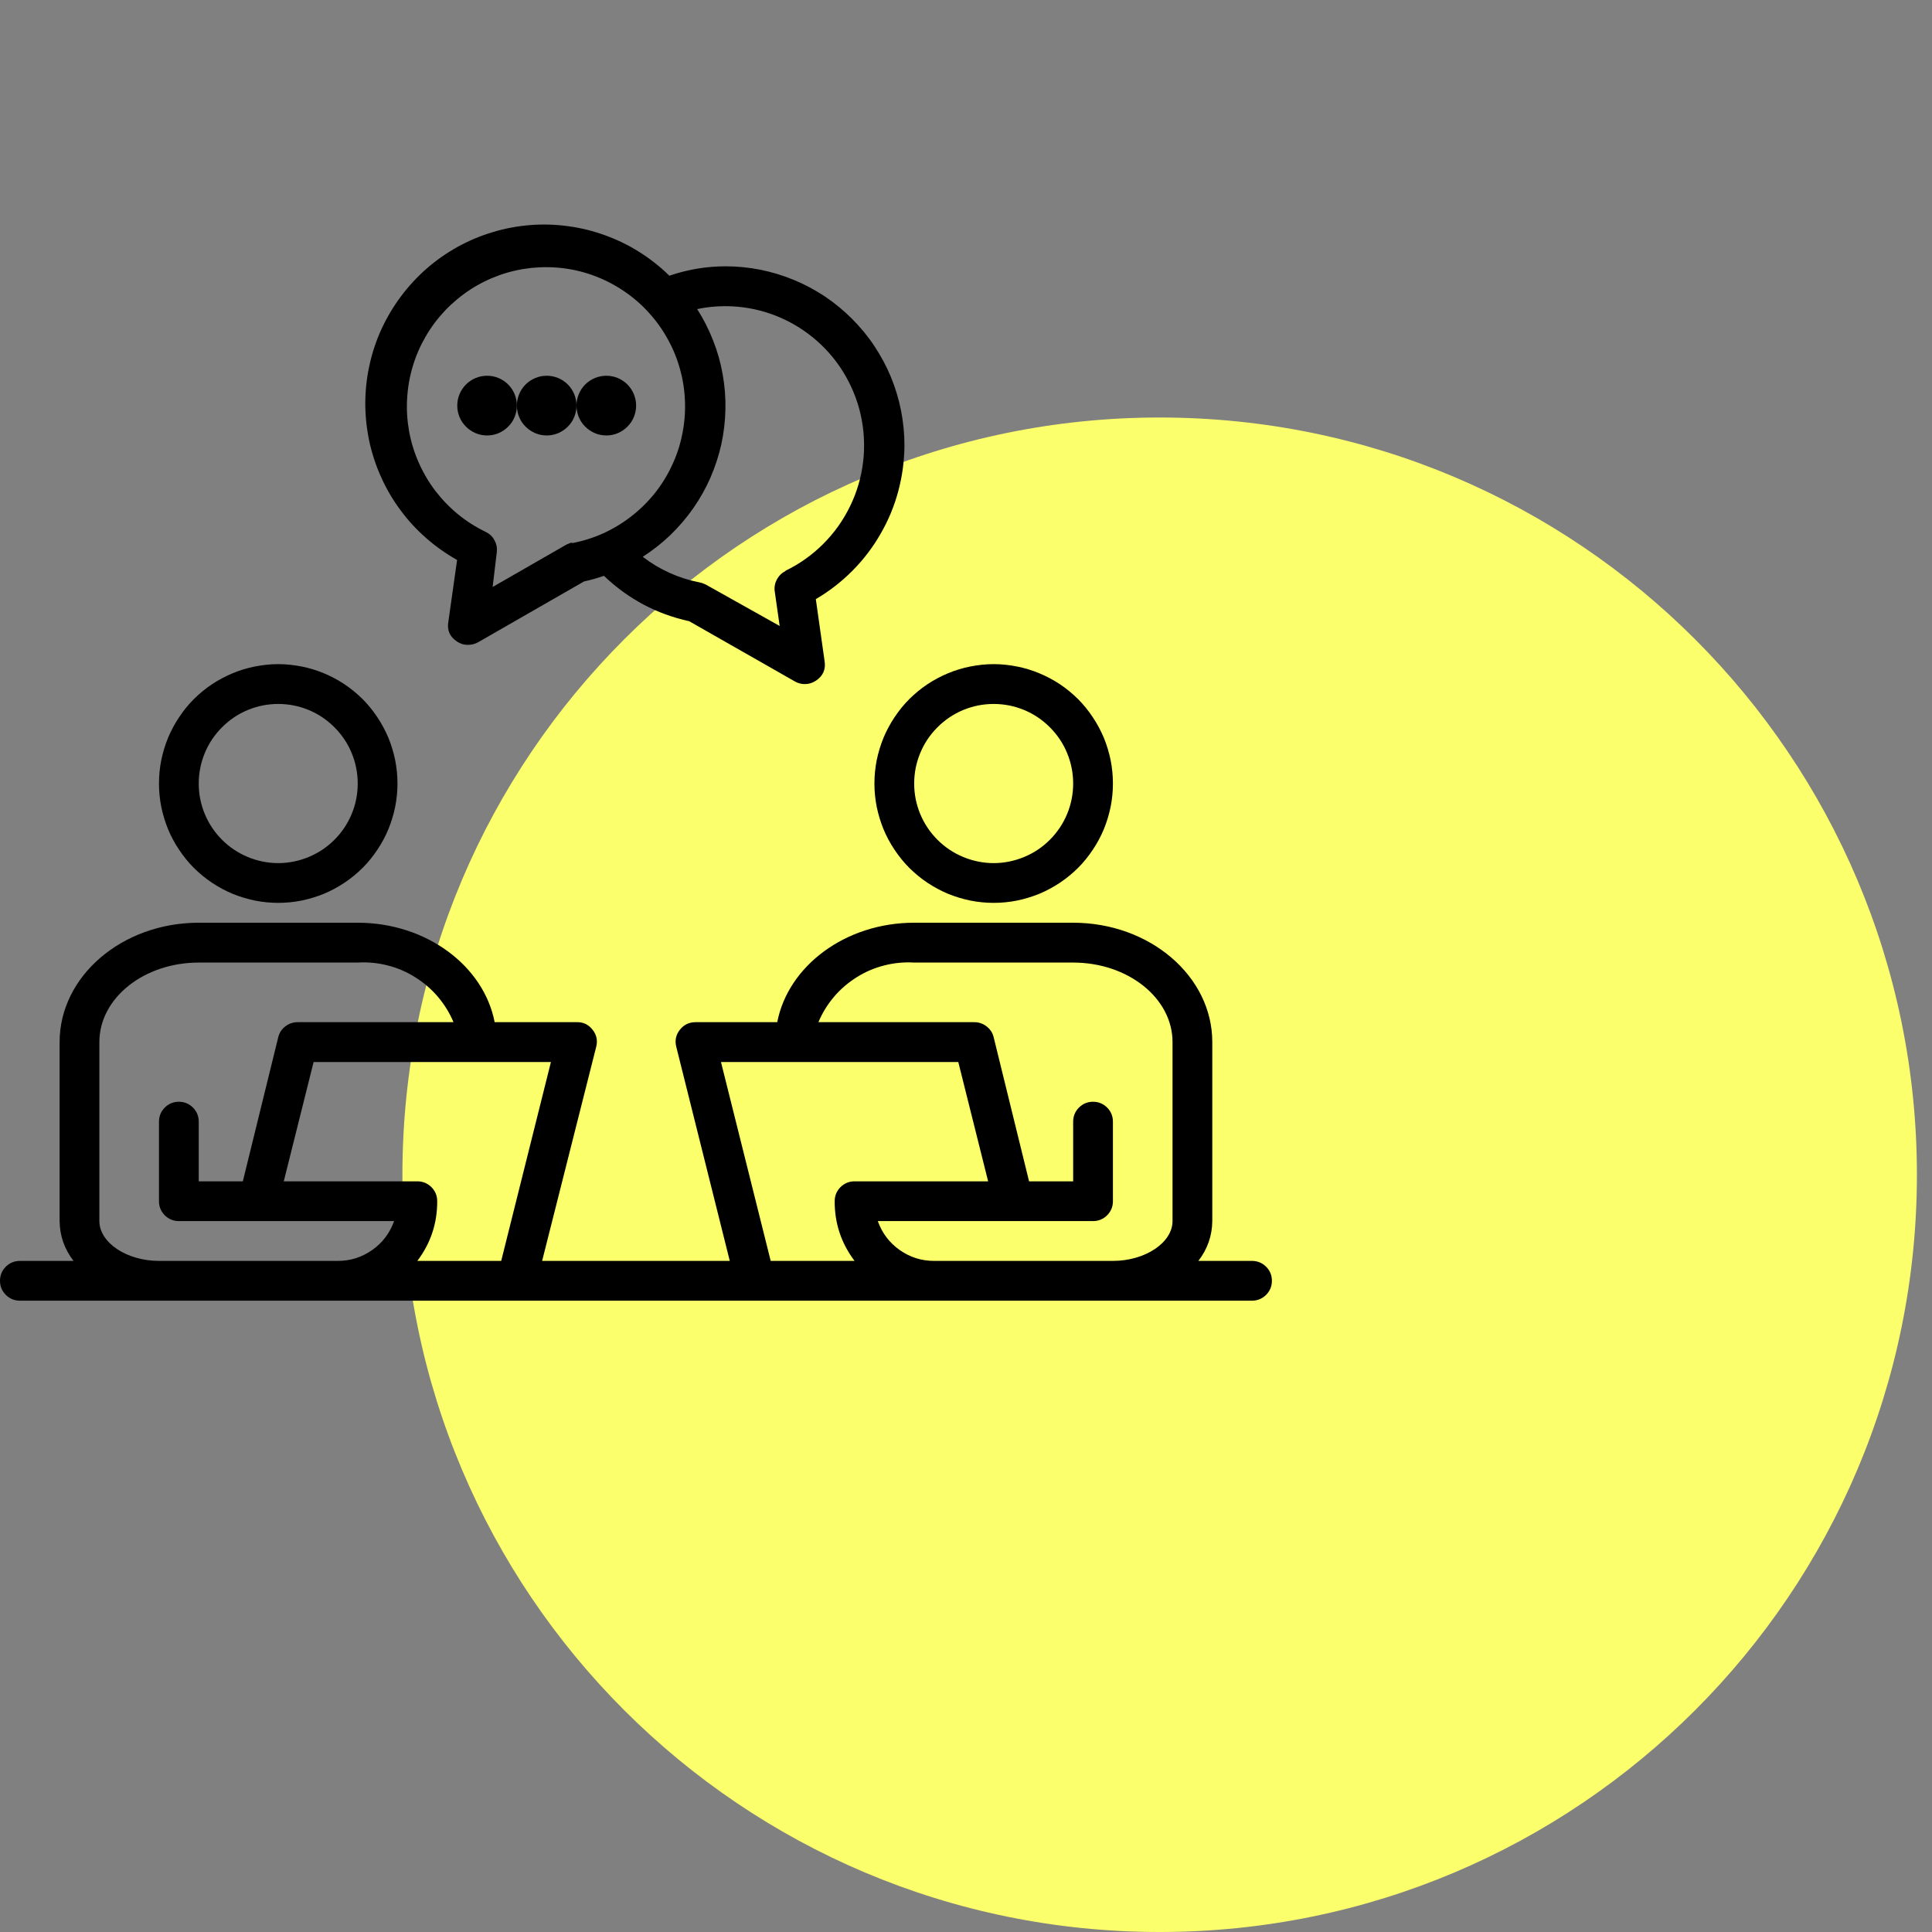
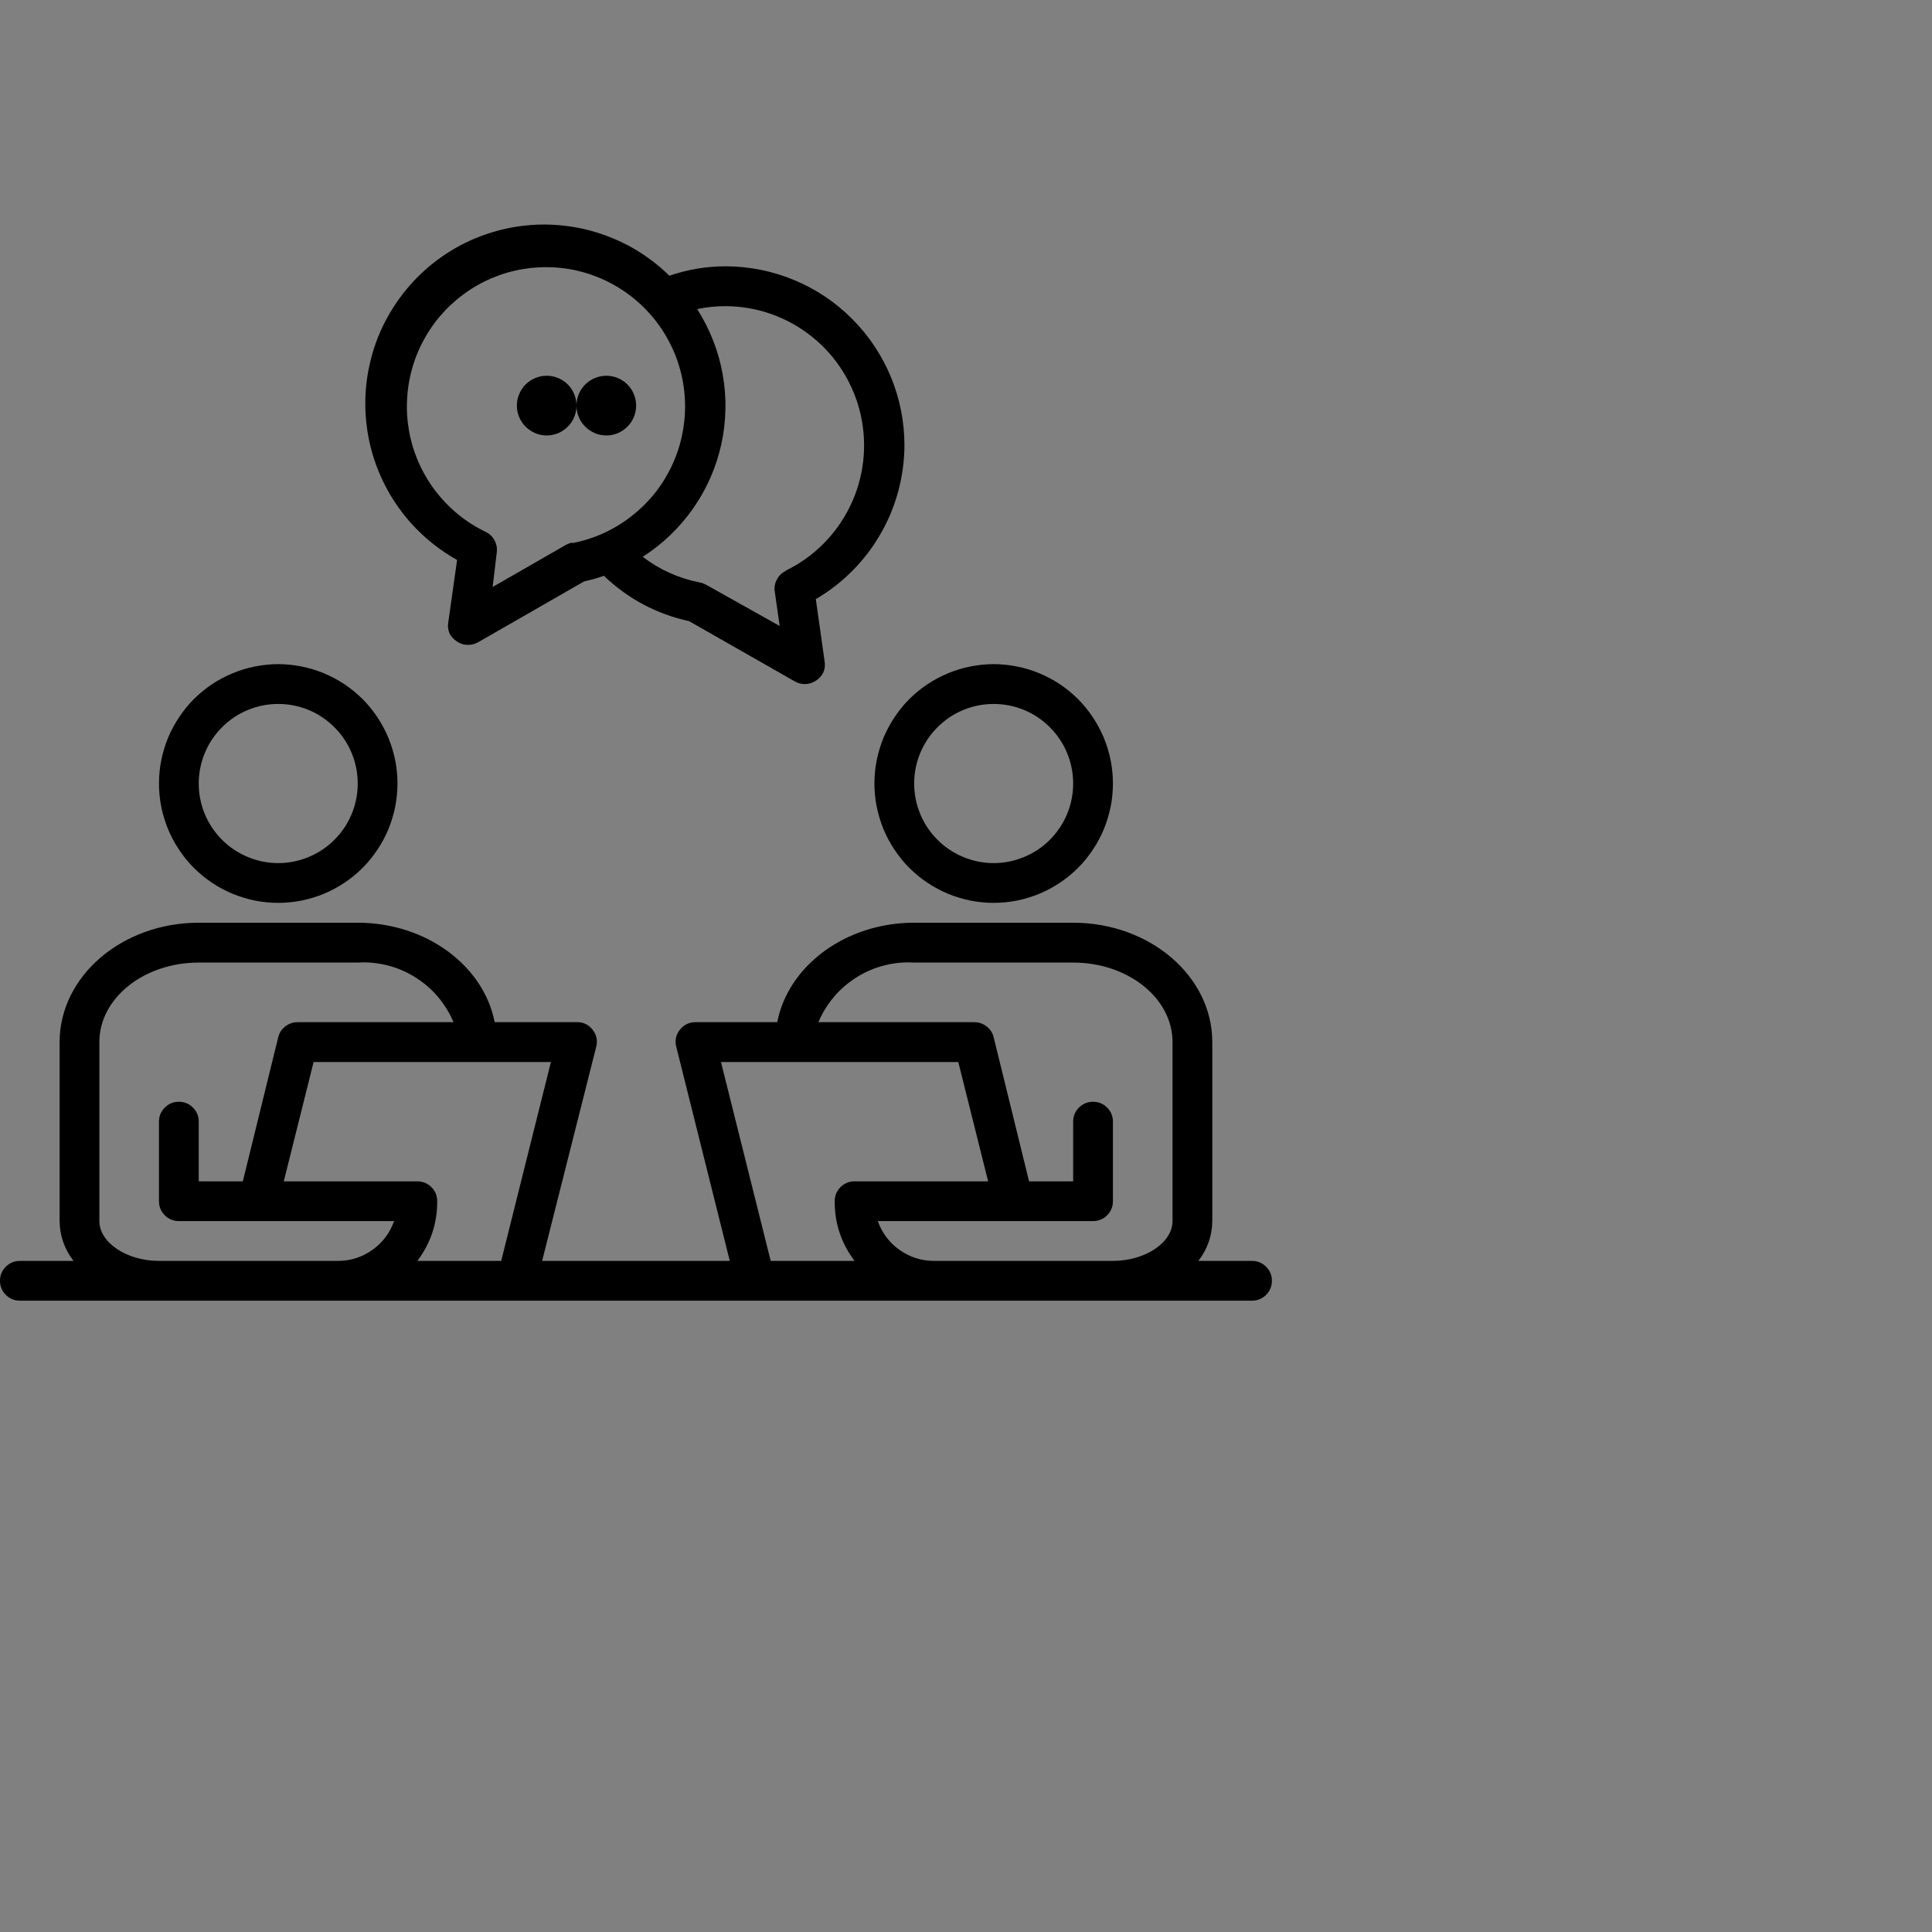
<svg xmlns="http://www.w3.org/2000/svg" width="120" viewBox="0 0 90 90" height="120" preserveAspectRatio="xMidYMid meet">
  <rect x="0" y="0" width="90" height="90" fill="#808080" stroke="none" />
  <defs>
    <clipPath id="648f4a8125">
-       <path d="M 18.746 19.449 L 89.297 19.449 L 89.297 90 L 18.746 90 Z M 18.746 19.449 " clip-rule="nonzero" />
-     </clipPath>
+       </clipPath>
    <clipPath id="f3187ae8ca">
-       <path d="M 54.02 19.449 C 34.539 19.449 18.746 35.242 18.746 54.727 C 18.746 74.207 34.539 90 54.02 90 C 73.504 90 89.297 74.207 89.297 54.727 C 89.297 35.242 73.504 19.449 54.02 19.449 Z M 54.02 19.449 " clip-rule="nonzero" />
-     </clipPath>
+       </clipPath>
    <clipPath id="6502f49bf7">
      <path d="M 0 42 L 59.25 42 L 59.25 60.703 L 0 60.703 Z M 0 42 " clip-rule="nonzero" />
    </clipPath>
  </defs>
  <g clip-path="url(#648f4a8125)">
    <g clip-path="url(#f3187ae8ca)">
-       <path fill="#fbff6b" d="M 18.746 19.449 L 89.297 19.449 L 89.297 90 L 18.746 90 Z M 18.746 19.449 " fill-opacity="1" fill-rule="nonzero" />
+       <path fill="#fbff6b" d="M 18.746 19.449 L 89.297 19.449 L 18.746 90 Z M 18.746 19.449 " fill-opacity="1" fill-rule="nonzero" />
    </g>
  </g>
  <path fill="#000000" d="M 12.961 42.059 C 13.324 42.059 13.688 42.023 14.043 41.953 C 14.402 41.879 14.75 41.773 15.086 41.637 C 15.422 41.496 15.742 41.324 16.047 41.121 C 16.352 40.918 16.629 40.688 16.891 40.43 C 17.148 40.172 17.375 39.891 17.578 39.586 C 17.781 39.285 17.953 38.965 18.094 38.625 C 18.23 38.289 18.336 37.941 18.41 37.582 C 18.48 37.227 18.516 36.863 18.516 36.5 C 18.516 36.133 18.48 35.773 18.41 35.414 C 18.336 35.055 18.23 34.707 18.094 34.371 C 17.953 34.035 17.781 33.715 17.578 33.41 C 17.375 33.105 17.148 32.824 16.891 32.566 C 16.629 32.309 16.352 32.078 16.047 31.875 C 15.742 31.672 15.422 31.504 15.086 31.363 C 14.75 31.223 14.402 31.117 14.043 31.047 C 13.688 30.977 13.324 30.938 12.961 30.938 C 12.598 30.938 12.234 30.977 11.879 31.047 C 11.52 31.117 11.172 31.223 10.836 31.363 C 10.5 31.504 10.18 31.672 9.875 31.875 C 9.57 32.078 9.293 32.309 9.031 32.566 C 8.773 32.824 8.547 33.105 8.344 33.41 C 8.141 33.715 7.969 34.035 7.828 34.371 C 7.691 34.707 7.586 35.055 7.512 35.414 C 7.441 35.773 7.406 36.133 7.406 36.5 C 7.406 36.863 7.441 37.227 7.512 37.582 C 7.586 37.941 7.691 38.289 7.828 38.625 C 7.969 38.965 8.141 39.285 8.344 39.586 C 8.547 39.891 8.773 40.172 9.031 40.43 C 9.293 40.688 9.57 40.918 9.875 41.121 C 10.18 41.324 10.5 41.496 10.836 41.637 C 11.172 41.773 11.52 41.879 11.879 41.953 C 12.234 42.023 12.598 42.059 12.961 42.059 Z M 12.961 32.793 C 13.453 32.793 13.926 32.887 14.379 33.074 C 14.832 33.262 15.23 33.531 15.578 33.879 C 15.926 34.227 16.195 34.625 16.383 35.082 C 16.57 35.535 16.664 36.008 16.664 36.5 C 16.664 36.992 16.57 37.465 16.383 37.918 C 16.195 38.371 15.926 38.773 15.578 39.121 C 15.23 39.469 14.832 39.734 14.379 39.922 C 13.926 40.109 13.453 40.207 12.961 40.207 C 12.469 40.207 11.996 40.109 11.543 39.922 C 11.09 39.734 10.691 39.469 10.344 39.121 C 9.996 38.773 9.727 38.371 9.539 37.918 C 9.352 37.465 9.258 36.992 9.258 36.5 C 9.258 36.008 9.352 35.535 9.539 35.082 C 9.727 34.625 9.996 34.227 10.344 33.879 C 10.691 33.531 11.09 33.262 11.543 33.074 C 11.996 32.887 12.469 32.793 12.961 32.793 Z M 12.961 32.793 " fill-opacity="1" fill-rule="nonzero" />
  <path fill="#000000" d="M 46.289 42.059 C 46.652 42.059 47.016 42.023 47.371 41.953 C 47.73 41.879 48.078 41.773 48.414 41.637 C 48.75 41.496 49.07 41.324 49.375 41.121 C 49.68 40.918 49.957 40.688 50.219 40.43 C 50.477 40.172 50.703 39.891 50.906 39.586 C 51.109 39.285 51.281 38.965 51.422 38.625 C 51.559 38.289 51.664 37.941 51.738 37.582 C 51.809 37.227 51.844 36.863 51.844 36.5 C 51.844 36.133 51.809 35.773 51.738 35.414 C 51.664 35.055 51.559 34.707 51.422 34.371 C 51.281 34.035 51.109 33.715 50.906 33.41 C 50.703 33.105 50.477 32.824 50.219 32.566 C 49.957 32.309 49.68 32.078 49.375 31.875 C 49.07 31.672 48.75 31.504 48.414 31.363 C 48.078 31.223 47.73 31.117 47.371 31.047 C 47.016 30.977 46.652 30.938 46.289 30.938 C 45.926 30.938 45.562 30.977 45.207 31.047 C 44.848 31.117 44.5 31.223 44.164 31.363 C 43.828 31.504 43.508 31.672 43.203 31.875 C 42.898 32.078 42.621 32.309 42.359 32.566 C 42.102 32.824 41.875 33.105 41.672 33.41 C 41.469 33.715 41.297 34.035 41.156 34.371 C 41.02 34.707 40.914 35.055 40.84 35.414 C 40.77 35.773 40.734 36.133 40.734 36.5 C 40.734 36.863 40.77 37.227 40.84 37.582 C 40.914 37.941 41.02 38.289 41.156 38.625 C 41.297 38.965 41.469 39.285 41.672 39.586 C 41.875 39.891 42.102 40.172 42.359 40.43 C 42.621 40.688 42.898 40.918 43.203 41.121 C 43.508 41.324 43.828 41.496 44.164 41.637 C 44.5 41.773 44.848 41.879 45.207 41.953 C 45.562 42.023 45.926 42.059 46.289 42.059 Z M 46.289 32.793 C 46.781 32.793 47.254 32.887 47.707 33.074 C 48.16 33.262 48.559 33.531 48.906 33.879 C 49.254 34.227 49.523 34.625 49.711 35.082 C 49.898 35.535 49.992 36.008 49.992 36.5 C 49.992 36.992 49.898 37.465 49.711 37.918 C 49.523 38.371 49.254 38.773 48.906 39.121 C 48.559 39.469 48.16 39.734 47.707 39.922 C 47.254 40.109 46.781 40.207 46.289 40.207 C 45.797 40.207 45.324 40.109 44.871 39.922 C 44.418 39.734 44.02 39.469 43.672 39.121 C 43.324 38.773 43.055 38.371 42.867 37.918 C 42.68 37.465 42.586 36.992 42.586 36.5 C 42.586 36.008 42.68 35.535 42.867 35.082 C 43.055 34.625 43.324 34.227 43.672 33.879 C 44.02 33.531 44.418 33.262 44.871 33.074 C 45.324 32.887 45.797 32.793 46.289 32.793 Z M 46.289 32.793 " fill-opacity="1" fill-rule="nonzero" />
  <g clip-path="url(#6502f49bf7)">
    <path fill="#000000" d="M 58.324 58.738 L 55.824 58.738 C 56.246 58.191 56.465 57.574 56.473 56.883 L 56.473 48.543 C 56.473 45.477 53.566 42.984 49.992 42.984 L 42.586 42.984 C 39.383 42.984 36.715 44.996 36.207 47.617 L 32.402 47.617 C 32.102 47.617 31.859 47.734 31.672 47.969 C 31.484 48.207 31.43 48.473 31.504 48.766 L 33.996 58.738 L 25.254 58.738 L 27.773 48.766 C 27.848 48.473 27.793 48.207 27.605 47.969 C 27.414 47.723 27.16 47.605 26.848 47.617 L 23.043 47.617 C 22.535 44.996 19.867 42.984 16.664 42.984 L 9.258 42.984 C 5.684 42.984 2.777 45.477 2.777 48.543 L 2.777 56.883 C 2.785 57.574 3.004 58.191 3.426 58.738 L 0.926 58.738 C 0.672 58.738 0.453 58.828 0.27 59.008 C 0.09 59.188 0 59.406 0 59.664 C 0 59.918 0.09 60.137 0.27 60.32 C 0.453 60.5 0.672 60.59 0.926 60.59 L 58.324 60.59 C 58.578 60.59 58.797 60.5 58.98 60.32 C 59.16 60.137 59.25 59.918 59.25 59.664 C 59.25 59.406 59.16 59.188 58.98 59.008 C 58.797 58.828 58.578 58.738 58.324 58.738 Z M 15.738 58.738 L 7.406 58.738 C 5.898 58.738 4.629 57.883 4.629 56.883 L 4.629 48.543 C 4.629 46.496 6.703 44.84 9.258 44.84 L 16.664 44.84 C 17.133 44.812 17.598 44.855 18.055 44.973 C 18.508 45.086 18.938 45.27 19.336 45.52 C 19.734 45.77 20.09 46.07 20.395 46.43 C 20.699 46.789 20.945 47.184 21.125 47.617 L 13.887 47.617 C 13.668 47.613 13.473 47.676 13.301 47.805 C 13.125 47.938 13.012 48.109 12.961 48.32 L 11.312 55.031 L 9.258 55.031 L 9.258 52.25 C 9.258 51.996 9.168 51.777 8.988 51.594 C 8.805 51.414 8.586 51.324 8.332 51.324 C 8.078 51.324 7.859 51.414 7.676 51.594 C 7.496 51.777 7.406 51.996 7.406 52.25 L 7.406 55.957 C 7.406 56.215 7.496 56.43 7.676 56.613 C 7.859 56.793 8.078 56.883 8.332 56.883 L 18.359 56.883 C 18.16 57.438 17.824 57.887 17.344 58.227 C 16.863 58.566 16.328 58.738 15.738 58.738 Z M 23.348 58.738 L 19.441 58.738 C 20.062 57.914 20.371 56.988 20.367 55.957 C 20.367 55.703 20.277 55.484 20.098 55.301 C 19.914 55.121 19.695 55.031 19.441 55.031 L 13.219 55.031 L 14.609 49.473 L 25.664 49.473 Z M 35.902 58.738 L 33.586 49.473 L 44.641 49.473 L 46.031 55.031 L 39.809 55.031 C 39.555 55.031 39.336 55.121 39.152 55.301 C 38.973 55.484 38.883 55.703 38.883 55.957 C 38.879 56.988 39.188 57.914 39.809 58.738 Z M 54.621 56.883 C 54.621 57.883 53.352 58.738 51.844 58.738 L 43.512 58.738 C 42.922 58.738 42.387 58.566 41.906 58.227 C 41.426 57.887 41.09 57.438 40.891 56.883 L 50.918 56.883 C 51.172 56.883 51.391 56.793 51.574 56.613 C 51.754 56.43 51.844 56.215 51.844 55.957 L 51.844 52.25 C 51.844 51.996 51.754 51.777 51.574 51.594 C 51.391 51.414 51.172 51.324 50.918 51.324 C 50.664 51.324 50.445 51.414 50.262 51.594 C 50.082 51.777 49.992 51.996 49.992 52.25 L 49.992 55.031 L 47.938 55.031 L 46.289 48.32 C 46.238 48.109 46.125 47.938 45.949 47.805 C 45.777 47.676 45.582 47.613 45.363 47.617 L 38.125 47.617 C 38.305 47.184 38.551 46.789 38.855 46.43 C 39.16 46.07 39.516 45.77 39.914 45.52 C 40.312 45.27 40.742 45.086 41.195 44.973 C 41.652 44.855 42.117 44.812 42.586 44.84 L 49.992 44.84 C 52.547 44.84 54.621 46.496 54.621 48.543 Z M 54.621 56.883 " fill-opacity="1" fill-rule="nonzero" />
  </g>
  <path fill="#000000" d="M 42.133 20.746 C 42.133 20.199 42.078 19.656 41.973 19.121 C 41.867 18.582 41.707 18.062 41.5 17.555 C 41.289 17.051 41.031 16.57 40.727 16.113 C 40.426 15.66 40.078 15.238 39.691 14.852 C 39.305 14.465 38.883 14.117 38.43 13.812 C 37.973 13.508 37.496 13.254 36.988 13.043 C 36.484 12.832 35.961 12.676 35.426 12.566 C 34.891 12.461 34.348 12.406 33.801 12.406 C 32.902 12.406 32.031 12.555 31.18 12.844 C 30.758 12.426 30.293 12.062 29.789 11.742 C 29.289 11.426 28.758 11.168 28.199 10.965 C 27.641 10.762 27.066 10.617 26.48 10.539 C 25.891 10.457 25.301 10.438 24.711 10.484 C 24.117 10.531 23.535 10.637 22.969 10.809 C 22.398 10.977 21.852 11.207 21.332 11.492 C 20.812 11.781 20.328 12.117 19.879 12.508 C 19.434 12.898 19.031 13.332 18.676 13.809 C 18.32 14.285 18.02 14.793 17.77 15.332 C 17.523 15.871 17.336 16.434 17.211 17.016 C 17.082 17.594 17.02 18.184 17.016 18.777 C 17.016 19.371 17.078 19.957 17.199 20.539 C 17.324 21.121 17.508 21.684 17.754 22.227 C 17.996 22.766 18.293 23.277 18.648 23.754 C 19 24.234 19.398 24.668 19.848 25.062 C 20.293 25.453 20.773 25.793 21.293 26.086 L 20.887 28.957 C 20.816 29.352 20.949 29.66 21.285 29.883 C 21.441 29.988 21.613 30.043 21.801 30.039 C 21.969 30.043 22.121 30 22.266 29.922 L 27.207 27.086 C 27.523 27.016 27.832 26.93 28.133 26.824 C 29.262 27.902 30.586 28.605 32.105 28.938 L 37.031 31.746 C 37.176 31.828 37.328 31.867 37.492 31.867 C 37.684 31.867 37.855 31.812 38.012 31.707 C 38.344 31.484 38.477 31.176 38.41 30.781 L 38.004 27.91 C 38.629 27.543 39.195 27.105 39.707 26.59 C 40.219 26.074 40.656 25.504 41.016 24.875 C 41.379 24.25 41.656 23.586 41.844 22.883 C 42.031 22.184 42.129 21.473 42.133 20.746 Z M 26.672 25.27 C 26.57 25.289 26.477 25.324 26.383 25.371 L 22.949 27.344 L 23.145 25.703 C 23.164 25.512 23.125 25.328 23.031 25.16 C 22.938 24.988 22.801 24.863 22.625 24.777 C 22.164 24.555 21.738 24.285 21.34 23.961 C 20.945 23.637 20.594 23.273 20.281 22.867 C 19.973 22.461 19.715 22.023 19.508 21.555 C 19.301 21.09 19.152 20.605 19.059 20.102 C 18.969 19.598 18.934 19.09 18.965 18.582 C 18.992 18.07 19.078 17.57 19.223 17.082 C 19.367 16.59 19.57 16.125 19.824 15.684 C 20.082 15.238 20.387 14.832 20.738 14.461 C 21.09 14.094 21.48 13.77 21.91 13.488 C 22.336 13.211 22.793 12.988 23.273 12.816 C 23.754 12.645 24.25 12.535 24.758 12.48 C 25.266 12.43 25.773 12.434 26.281 12.5 C 26.785 12.566 27.277 12.691 27.754 12.875 C 28.23 13.059 28.68 13.297 29.102 13.586 C 29.523 13.875 29.906 14.207 30.246 14.59 C 30.59 14.969 30.883 15.383 31.125 15.832 C 31.371 16.281 31.559 16.75 31.691 17.246 C 31.824 17.738 31.898 18.242 31.91 18.754 C 31.926 19.262 31.879 19.77 31.773 20.27 C 31.672 20.77 31.508 21.25 31.289 21.711 C 31.07 22.176 30.801 22.605 30.48 23.004 C 30.16 23.398 29.797 23.754 29.391 24.066 C 28.988 24.379 28.551 24.641 28.086 24.852 C 27.621 25.059 27.137 25.211 26.633 25.305 Z M 36.605 26.594 C 36.43 26.68 36.297 26.805 36.199 26.977 C 36.105 27.145 36.066 27.328 36.086 27.52 L 36.32 29.16 L 32.883 27.234 C 32.793 27.188 32.695 27.152 32.598 27.133 C 31.617 26.941 30.734 26.543 29.941 25.938 C 30.402 25.641 30.832 25.305 31.227 24.926 C 31.621 24.543 31.977 24.129 32.293 23.68 C 32.605 23.23 32.875 22.754 33.094 22.254 C 33.312 21.75 33.484 21.23 33.602 20.695 C 33.719 20.16 33.781 19.617 33.793 19.066 C 33.805 18.52 33.762 17.977 33.664 17.434 C 33.57 16.895 33.422 16.371 33.219 15.859 C 33.02 15.348 32.773 14.863 32.477 14.398 C 32.914 14.305 33.355 14.262 33.801 14.262 C 34.535 14.266 35.246 14.387 35.938 14.633 C 36.629 14.879 37.258 15.23 37.832 15.691 C 38.402 16.148 38.883 16.691 39.27 17.312 C 39.656 17.938 39.934 18.605 40.094 19.32 C 40.254 20.035 40.293 20.758 40.211 21.488 C 40.125 22.219 39.926 22.91 39.605 23.57 C 39.285 24.234 38.867 24.82 38.348 25.34 C 37.828 25.859 37.238 26.277 36.578 26.594 Z M 36.605 26.594 " fill-opacity="1" fill-rule="nonzero" />
-   <path fill="#000000" d="M 24.078 18.895 C 24.078 19.078 24.043 19.254 23.973 19.426 C 23.902 19.598 23.805 19.746 23.672 19.875 C 23.543 20.008 23.391 20.105 23.223 20.18 C 23.051 20.25 22.875 20.285 22.691 20.285 C 22.508 20.285 22.328 20.25 22.16 20.18 C 21.988 20.105 21.84 20.008 21.707 19.875 C 21.578 19.746 21.477 19.598 21.406 19.426 C 21.336 19.254 21.301 19.078 21.301 18.895 C 21.301 18.711 21.336 18.531 21.406 18.363 C 21.477 18.191 21.578 18.043 21.707 17.91 C 21.84 17.781 21.988 17.68 22.16 17.609 C 22.328 17.539 22.508 17.504 22.691 17.504 C 22.875 17.504 23.051 17.539 23.223 17.609 C 23.391 17.68 23.543 17.781 23.672 17.91 C 23.805 18.043 23.902 18.191 23.973 18.363 C 24.043 18.531 24.078 18.711 24.078 18.895 Z M 24.078 18.895 " fill-opacity="1" fill-rule="nonzero" />
  <path fill="#000000" d="M 26.855 18.895 C 26.855 19.078 26.82 19.254 26.75 19.426 C 26.68 19.598 26.582 19.746 26.449 19.875 C 26.32 20.008 26.168 20.105 26 20.18 C 25.828 20.25 25.652 20.285 25.469 20.285 C 25.285 20.285 25.105 20.25 24.938 20.18 C 24.766 20.105 24.617 20.008 24.484 19.875 C 24.355 19.746 24.254 19.598 24.184 19.426 C 24.113 19.254 24.078 19.078 24.078 18.895 C 24.078 18.711 24.113 18.531 24.184 18.363 C 24.254 18.191 24.355 18.043 24.484 17.91 C 24.617 17.781 24.766 17.68 24.938 17.609 C 25.105 17.539 25.285 17.504 25.469 17.504 C 25.652 17.504 25.828 17.539 26 17.609 C 26.168 17.68 26.32 17.781 26.449 17.91 C 26.582 18.043 26.68 18.191 26.75 18.363 C 26.82 18.531 26.855 18.711 26.855 18.895 Z M 26.855 18.895 " fill-opacity="1" fill-rule="nonzero" />
  <path fill="#000000" d="M 29.633 18.895 C 29.633 19.078 29.598 19.254 29.527 19.426 C 29.457 19.598 29.359 19.746 29.227 19.875 C 29.098 20.008 28.945 20.105 28.777 20.18 C 28.605 20.25 28.43 20.285 28.246 20.285 C 28.062 20.285 27.883 20.25 27.715 20.18 C 27.543 20.105 27.395 20.008 27.262 19.875 C 27.133 19.746 27.031 19.598 26.961 19.426 C 26.891 19.254 26.855 19.078 26.855 18.895 C 26.855 18.711 26.891 18.531 26.961 18.363 C 27.031 18.191 27.133 18.043 27.262 17.91 C 27.395 17.781 27.543 17.68 27.715 17.609 C 27.883 17.539 28.062 17.504 28.246 17.504 C 28.43 17.504 28.605 17.539 28.777 17.609 C 28.945 17.68 29.098 17.781 29.227 17.91 C 29.359 18.043 29.457 18.191 29.527 18.363 C 29.598 18.531 29.633 18.711 29.633 18.895 Z M 29.633 18.895 " fill-opacity="1" fill-rule="nonzero" />
</svg>